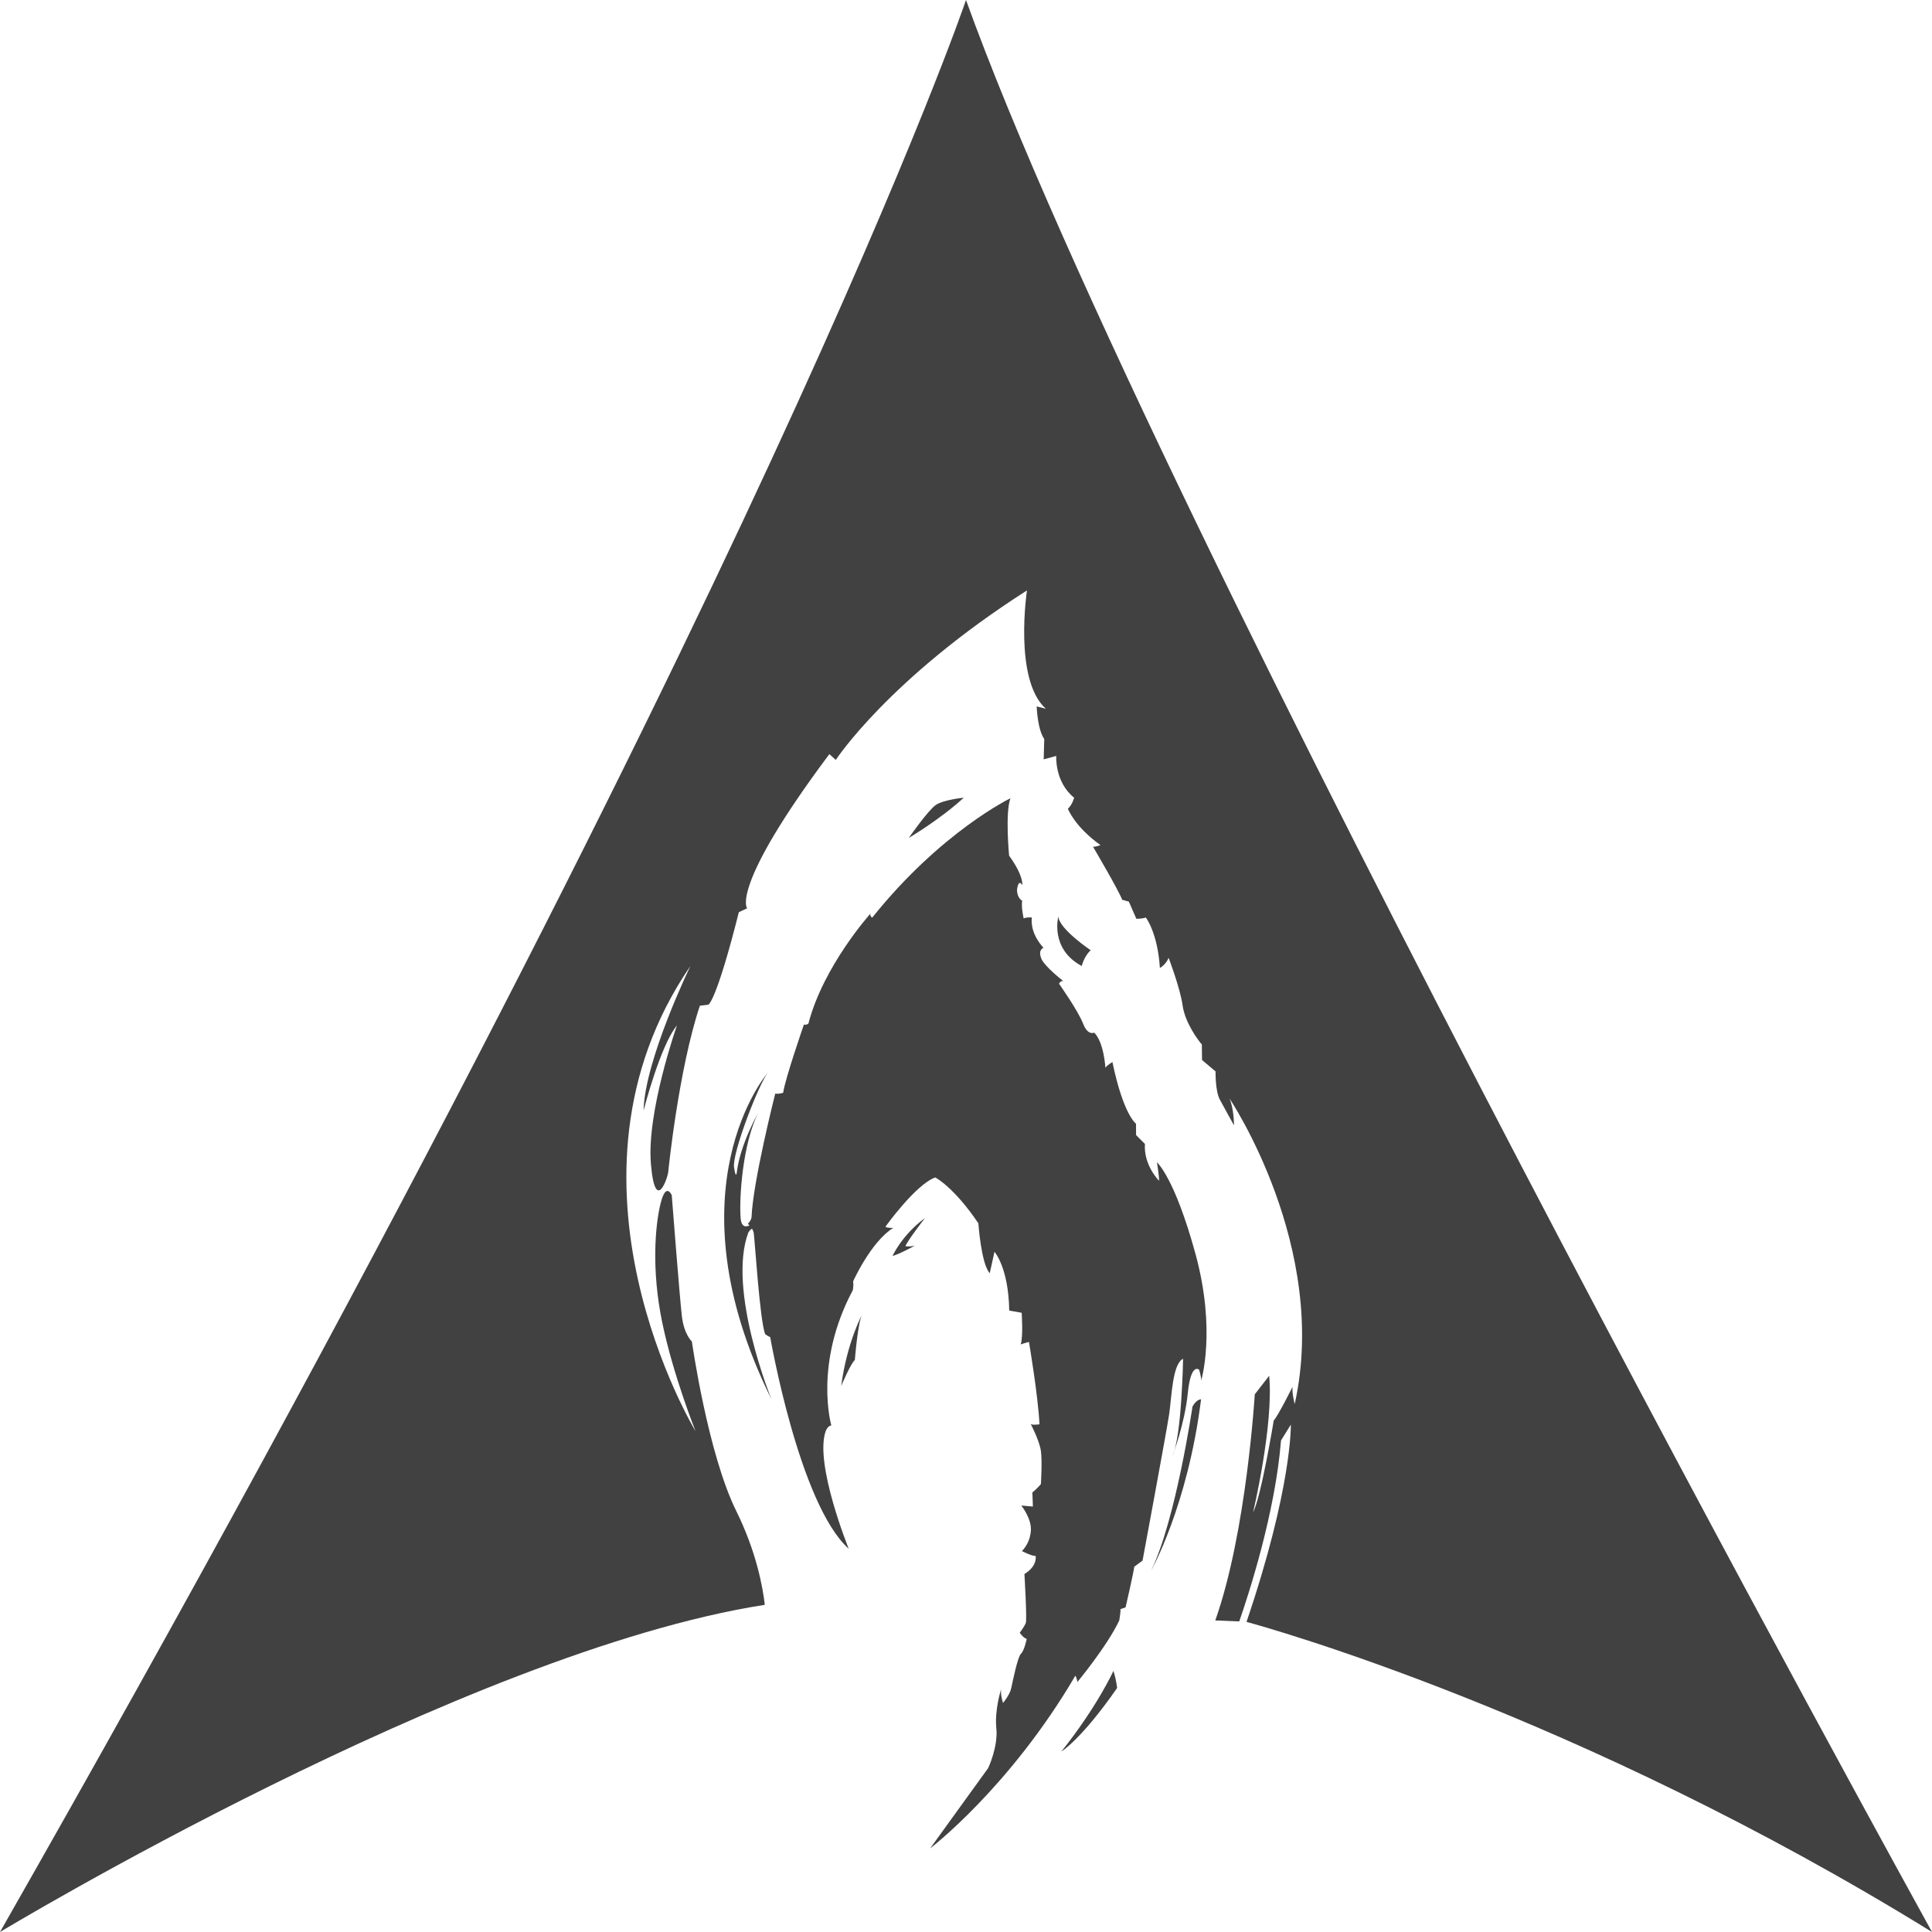
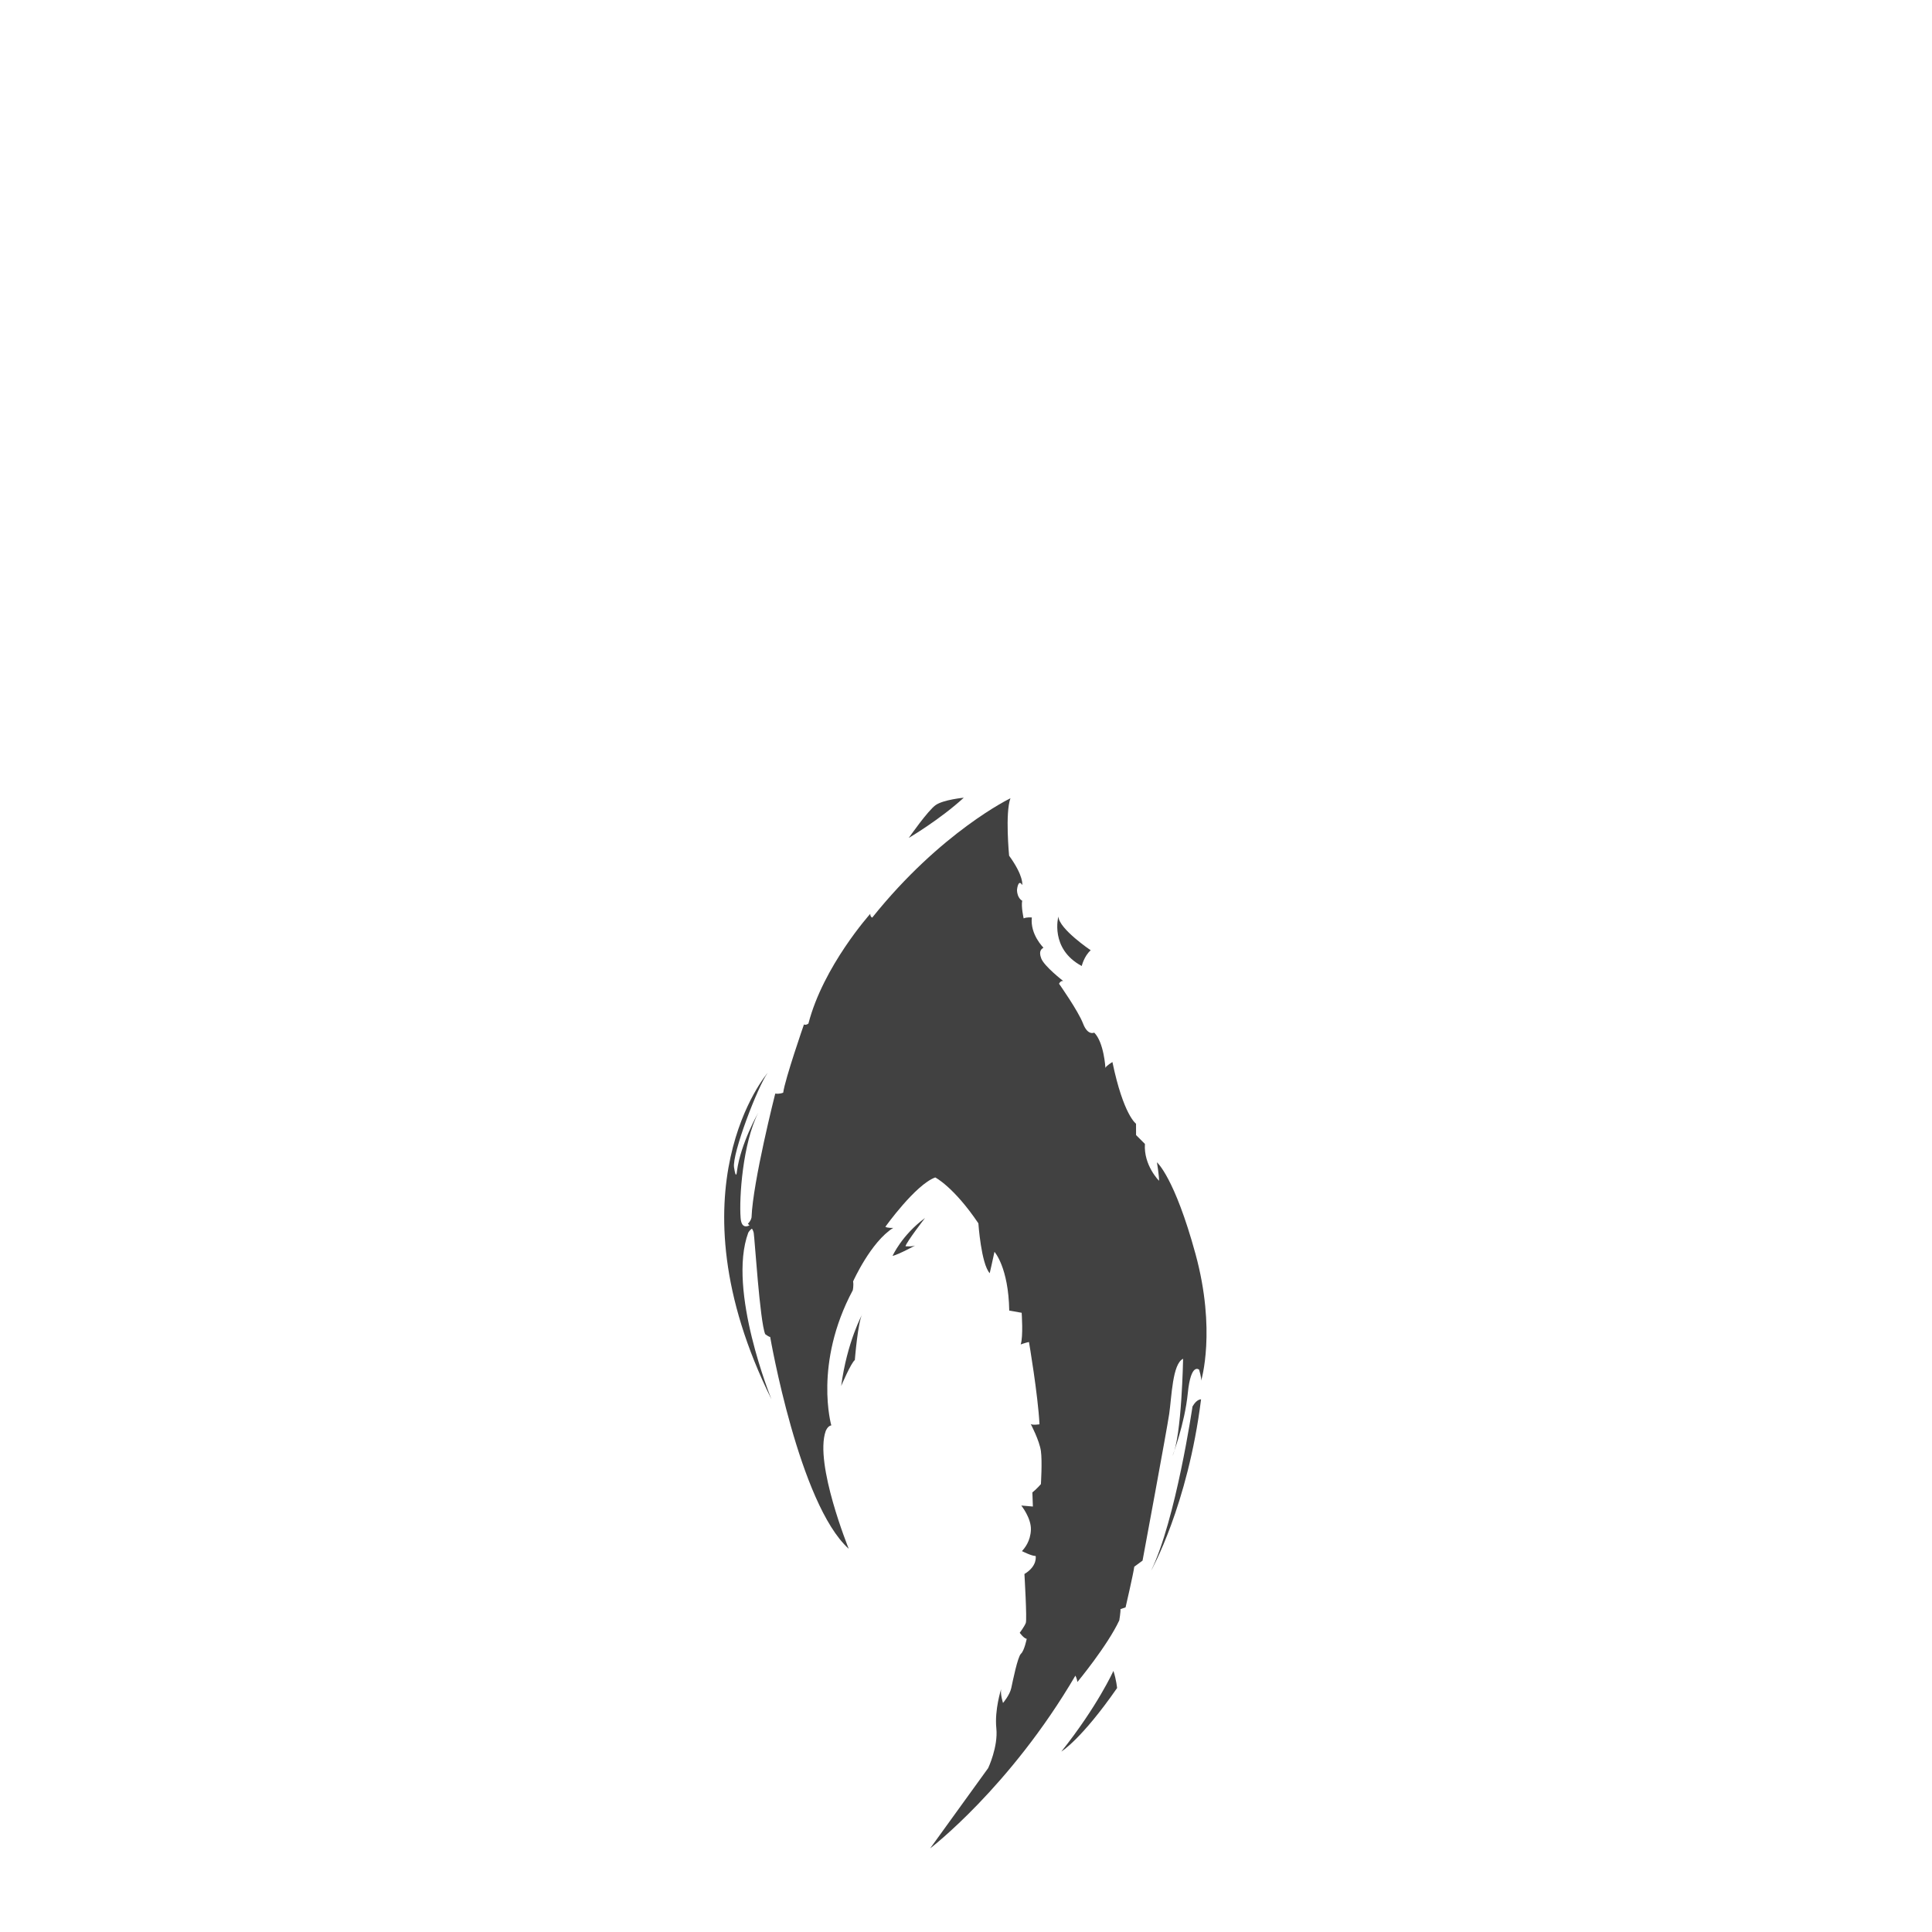
<svg xmlns="http://www.w3.org/2000/svg" clip-rule="evenodd" fill-rule="evenodd" stroke-linejoin="round" stroke-miterlimit="2" viewBox="0 0 721 721" width="2500" height="2500">
  <g fill="#414141">
    <path d="M396.082 653.658s7.416-4.433 20.8-23.698c0 0-.256-2.984-1.364-6.393 0 0-5.967 13.212-19.436 30.091zM347.116 689.799s29.738-22.688 54.213-64.478c0 0 .658 1.32.742 2.381 0 0 11.159-13.449 15.633-22.996 0 0 .545-3.219.436-4.201l1.913-.662s2.981-12.857 3.237-15.159l3.097-2.28s9.019-48.483 9.934-54.677c.952-6.442 1.199-18.78 5.195-20.645 0 0-.489 28.834-3.967 36.267 0 0 4.569-11.866 5.728-23.459s4.228-8.729 4.228-8.729.927 3.059.752 4.106c0 0 5.711-18.681-2.114-47.318s-14.385-34.197-14.385-34.197.863 5.274.778 6.894c0 0-5.796-5.754-5.264-13.746l-3.303-3.303-.015-4.241s-4.683-3.169-8.812-23.015c0 0-2.406 1.448-2.611 2.198 0 0-.519-9.517-4.185-13.183 0 0-2.387 1.279-4.177-3.41-1.79-4.688-8.951-14.832-8.951-14.832s.518-1.19 1.566-1.016c0 0-7.071-5.455-8.206-8.423-1.134-2.968.306-3.623.83-4.015 0 0-5.048-4.931-4.338-11.259 0 0-1.801-.218-3.055.327 0 0-.982-4.31-.546-6.601 0 0-1.849-.818-1.936-4.004 0 0 .393-4.364 1.964-1.833 0 0 .638-3.315-4.905-10.953 0 0-1.533-15.896.492-21.437 0 0-25.893 12.464-51.573 44.537 0 0-.777-.235-.733-1.413 0 0-17.535 19.522-23.076 40.94 0 0-.848.742-1.677.349 0 0-7.073 20.386-7.739 25.447 0 0-1.062.565-2.971.36 0 0-8.343 32.836-8.843 46.156 0 0-.11 1.16-1.375 2.425 0 0 1.833 1.572 2.182 3.361s2.289 33.031 4.287 37.826c0 0 1.423 1.079 1.86 1.035 0 0 10.796 62.416 29.319 79.066 0 0-12.873-31.707-8.611-43.897 0 0 .687-1.945 2.105-2.163 0 0-6.641-22.98 8.01-50.417 0 0 .384-1.609.128-3.314 0 0 6.579-14.718 14.967-19.969 0 0-2.046.137-2.933-.409 0 0 11.253-15.753 18.618-18.413 0 0 6.888 3.478 16.094 17.117 0 0 1.023 15.072 4.228 18.618 0 0 1.432-6.206 1.773-7.979 0 0 5.244 5.745 5.516 21.93l4.638.818s.636 8.911-.364 11.821c0 0 2-.728 3.092-.91 0 0 3.355 19.626 3.924 30.708 0 0-2.536.407-3.264-.102 0 0 3.244 6.155 3.79 10.065.545 3.91 0 12.366 0 12.366s-1.637 1.909-3.183 3.091l.19 5.271-4.33-.373s3.738 4.641 3.593 9.006c-.146 4.364-2.401 6.983-3.346 8.001 0 0 3.747 1.904 5.111 1.813 0 0 .819 3.728-4.182 6.729 0 0 1.003 16.951.518 18.255-.484 1.304-2.271 3.687-2.271 3.687s1.489 2.076 2.607 2.263c0 0-.887 4.405-2.137 5.542-1.25 1.136-3.069 10.229-3.637 12.843-.569 2.614-3.072 5.535-3.072 5.535s-1.043-3.166-.708-5.14c0 0-2.494 7.677-1.784 14.603.711 6.926-3.049 14.848-3.049 14.848z" />
    <path d="M341.996 464.559s-6.576 3.608-8.904 4.132c0 0 3.434-7.74 12.105-14.141 0 0-6.925 8.961-7.275 10.533 0 0 3.026.291 4.074-.524zM313.921 517.229s3.637-8.584 5.092-9.675c0 0 1.164-14.621 2.837-17.24 0 0-5.747 10.439-7.929 26.915zM339.145 312.697s11.615-6.819 20.526-15.002c0 0-7.547.727-10.457 2.727-2.909 2.001-10.069 12.275-10.069 12.275zM403.692 360.5s.873-3.691 3.346-5.873c0 0-11.784-7.929-12.075-12.584 0 0-3.274 12.037 8.729 18.457zM287.907 522.218s-16.614-40.766-8.657-62.219c0 0 2.17-3.871 4.125-.1l.698-6.378s-7.076 8.576-7.681 1.029c-.606-7.547.796-27.953 6.592-39.319 0 0-6.592 11.48-7.956 21.823 0 0-.301 3.739-1.093-1.382-.791-5.121 8.923-30.417 12.56-35.305 0 0-37.457 43.302 1.412 121.851zM429.574 586.168s13.674-24.187 18.647-63.95c0 0-1.599-.161-3.197 2.681 0 0-6.216 42.325-15.45 61.269z" />
-     <path d="M285.417 598.9C173.45 616.354 0 721 0 721 286.629 218.113 360.5 0 360.5 0 431.337 196.737 721 721 721 721c-132.486-81.799-249.457-114.012-255.813-115.728 17.074-50.279 16.538-73.613 16.538-73.613l-3.668 5.896c-2.118 26.83-11.988 57.189-15.583 67.543l-8.946-.37c11.671-32.932 14.736-84.375 14.736-84.375l5.377-6.937c1.734 18.383-6.018 51.052-6.018 51.052 3.108-6.216 7.725-34.364 7.725-34.364 1.599-1.687 6.999-12.531 6.999-12.531-.222 2.552.827 6.39.827 6.39 13.007-58.533-24.364-114.062-24.364-114.062 1.705 3.751 1.705 10.059 1.705 10.059s-3.523-6.308-5.285-9.604c-1.762-3.297-1.591-10.514-1.591-10.514l-5.058-4.262-.064-5.772c-1.598-1.865-6.304-8.258-7.192-14.651-.888-6.394-5.198-17.702-5.198-17.702-1.137 2.7-3.268 3.765-3.268 3.765-.852-13.213-5.256-18.817-5.256-18.817-1.272.501-3.527.474-3.527.474l-2.8-6.401-2.482-.688c-1.51-3.907-10.911-19.823-10.911-19.823.852.171 2.809-.575 2.809-.575-9.679-6.926-12.165-13.565-12.165-13.565 1.705-1.591 2.33-4.13 2.33-4.13-7.331-5.893-6.678-15.592-6.678-15.592l-4.689 1.279.213-7.601c-2.557-3.623-2.822-12.161-2.822-12.161l3.421.875c-12.099-10.766-7.049-44.155-7.049-44.155-51.595 32.952-71.352 63.252-71.352 63.252l-2.392-2.169c-37.288 49.861-30.698 57.546-30.698 57.546l-3.081 1.447c-8.463 33.576-11.377 34.514-11.377 34.514l-3.176.4c-7.978 23.933-11.775 61.757-11.775 61.757.178 1.243-4.795 16.96-6.482-2.622-1.687-19.583 9.716-51.788 9.716-51.788-6.243 7.492-12.461 31.746-12.461 31.746.434-18.86 17.479-53.923 17.479-53.923-54.875 80.058 1.924 173.601 1.924 173.601s-8.241-20.497-12.397-40.354c-4.155-19.858-2.664-36.617-.639-44.715 2.024-8.098 4.147-3 4.147-3s2.96 38.216 3.779 45.145c.818 6.928 3.733 9.431 3.733 9.431s5.89 41.662 16.545 63.239c7.605 15.4 9.951 28.701 10.671 35.053z" />
  </g>
</svg>